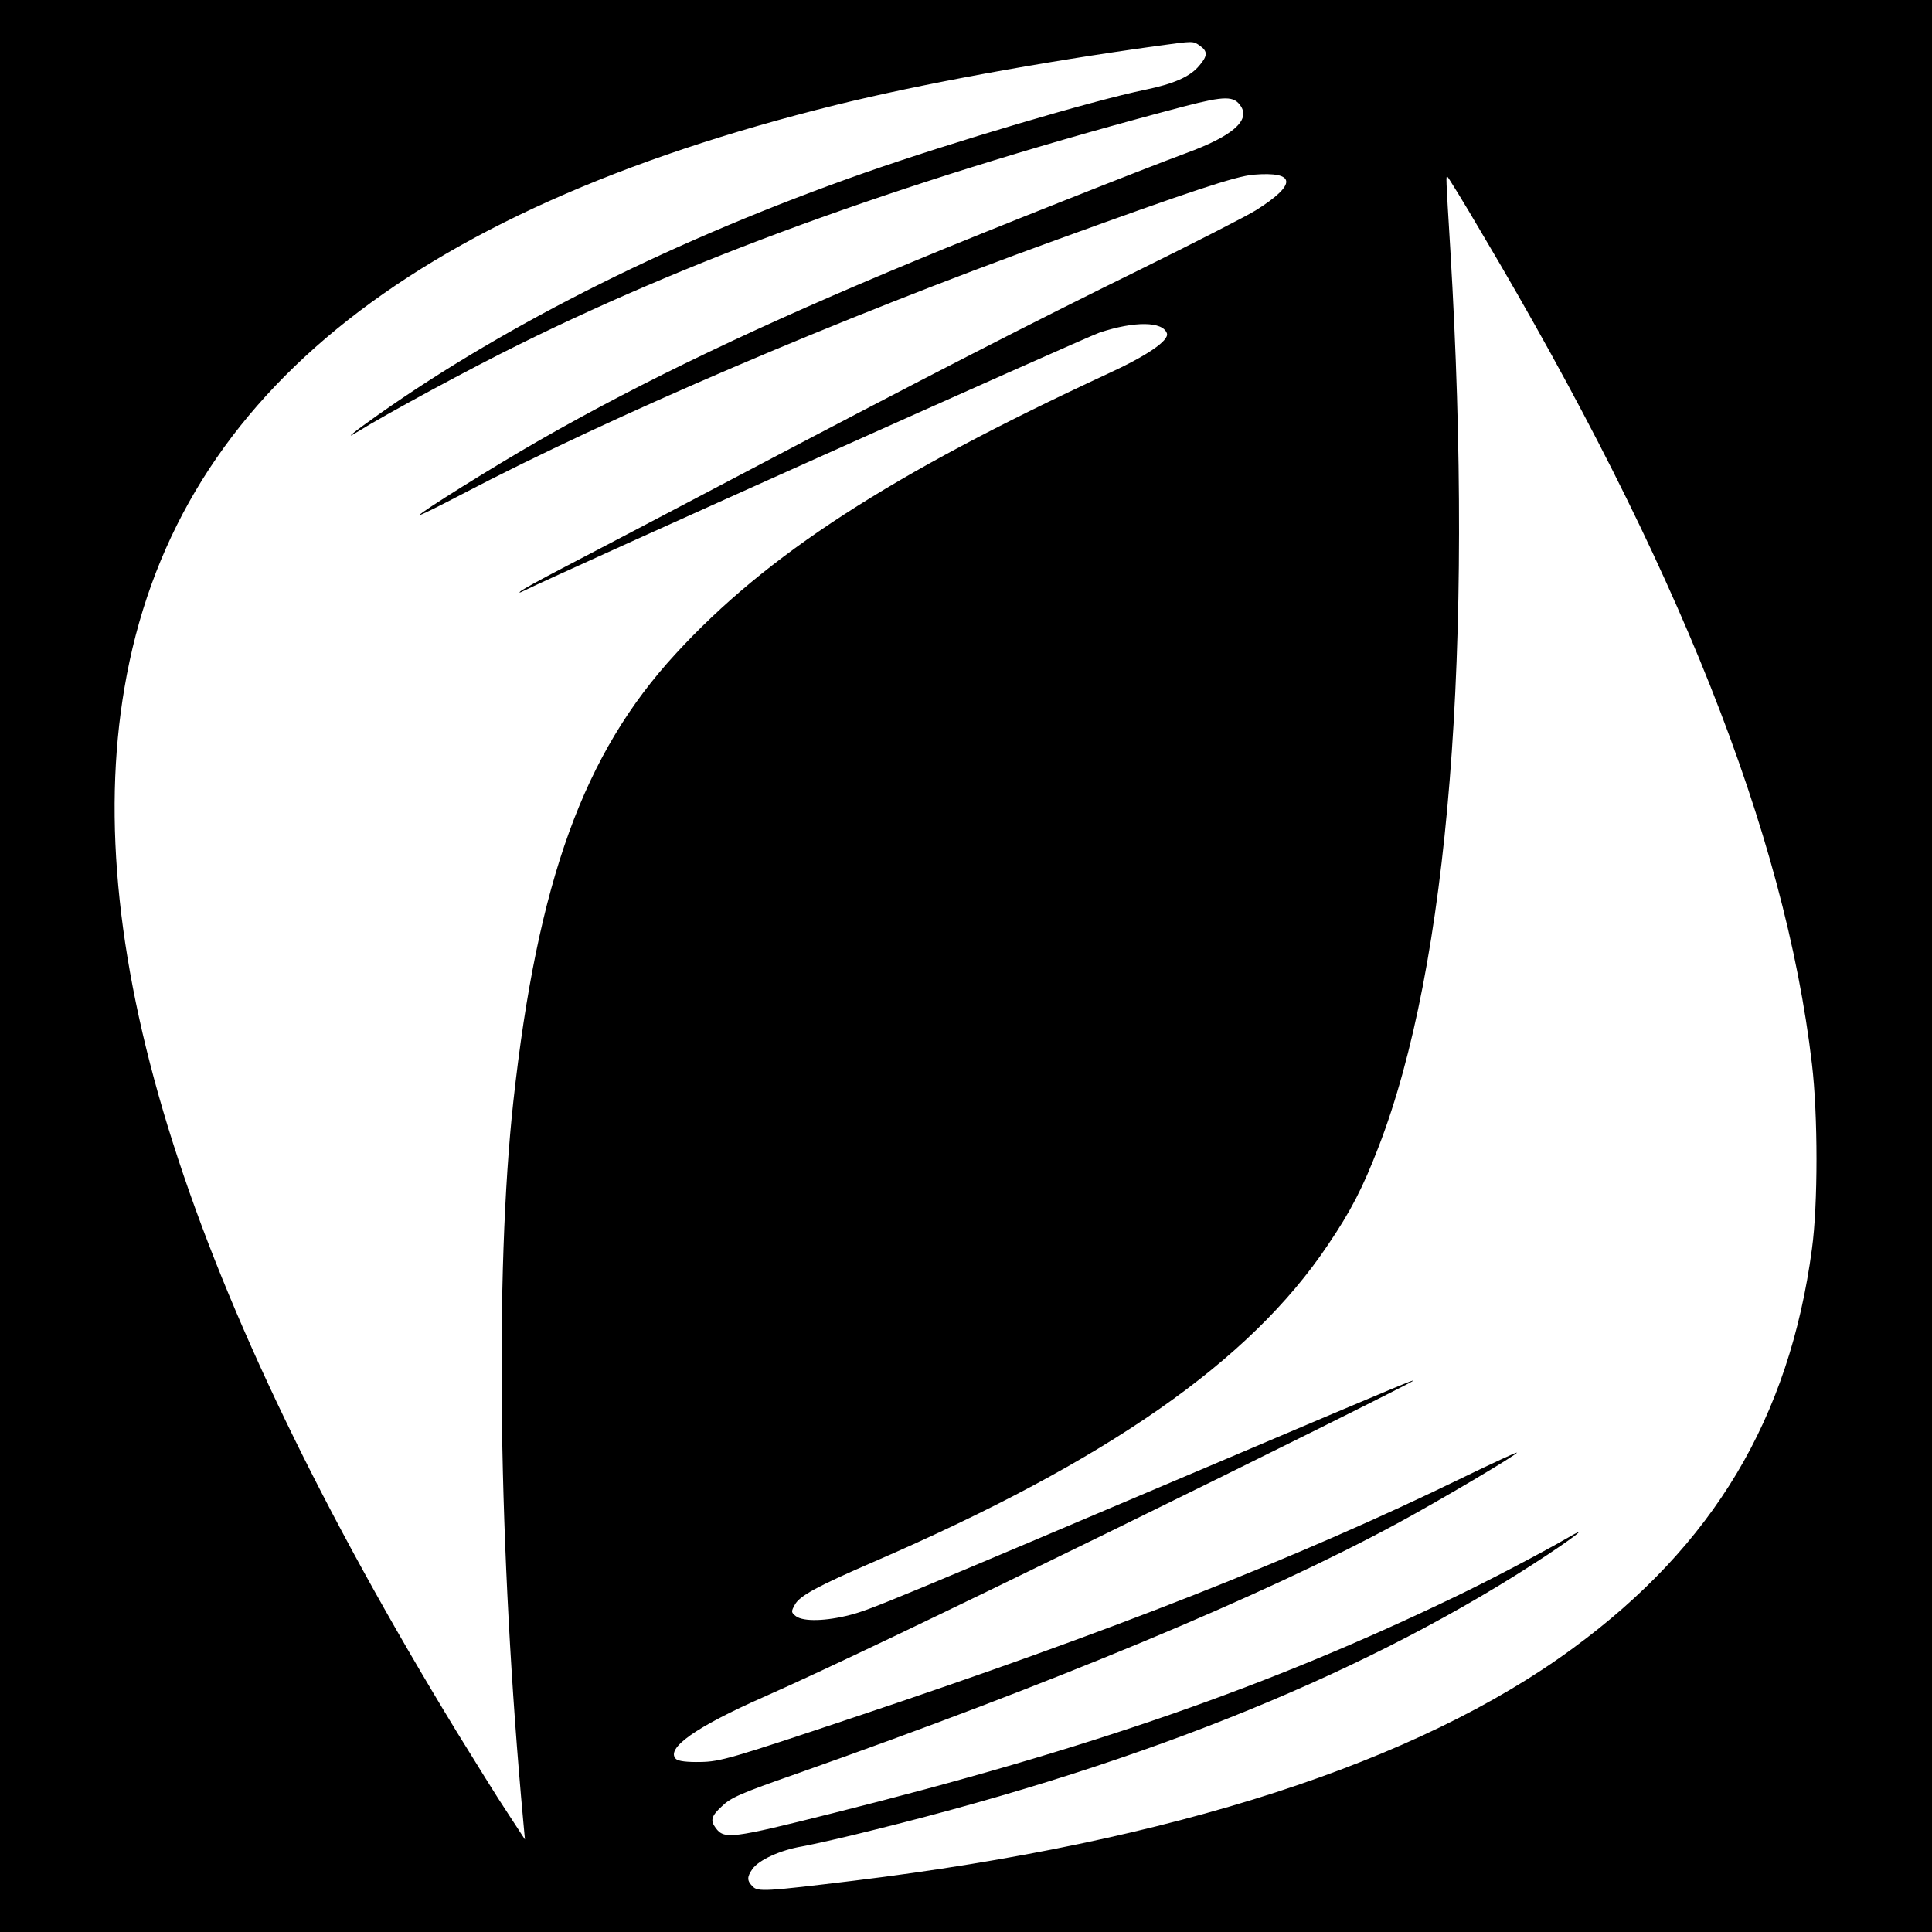
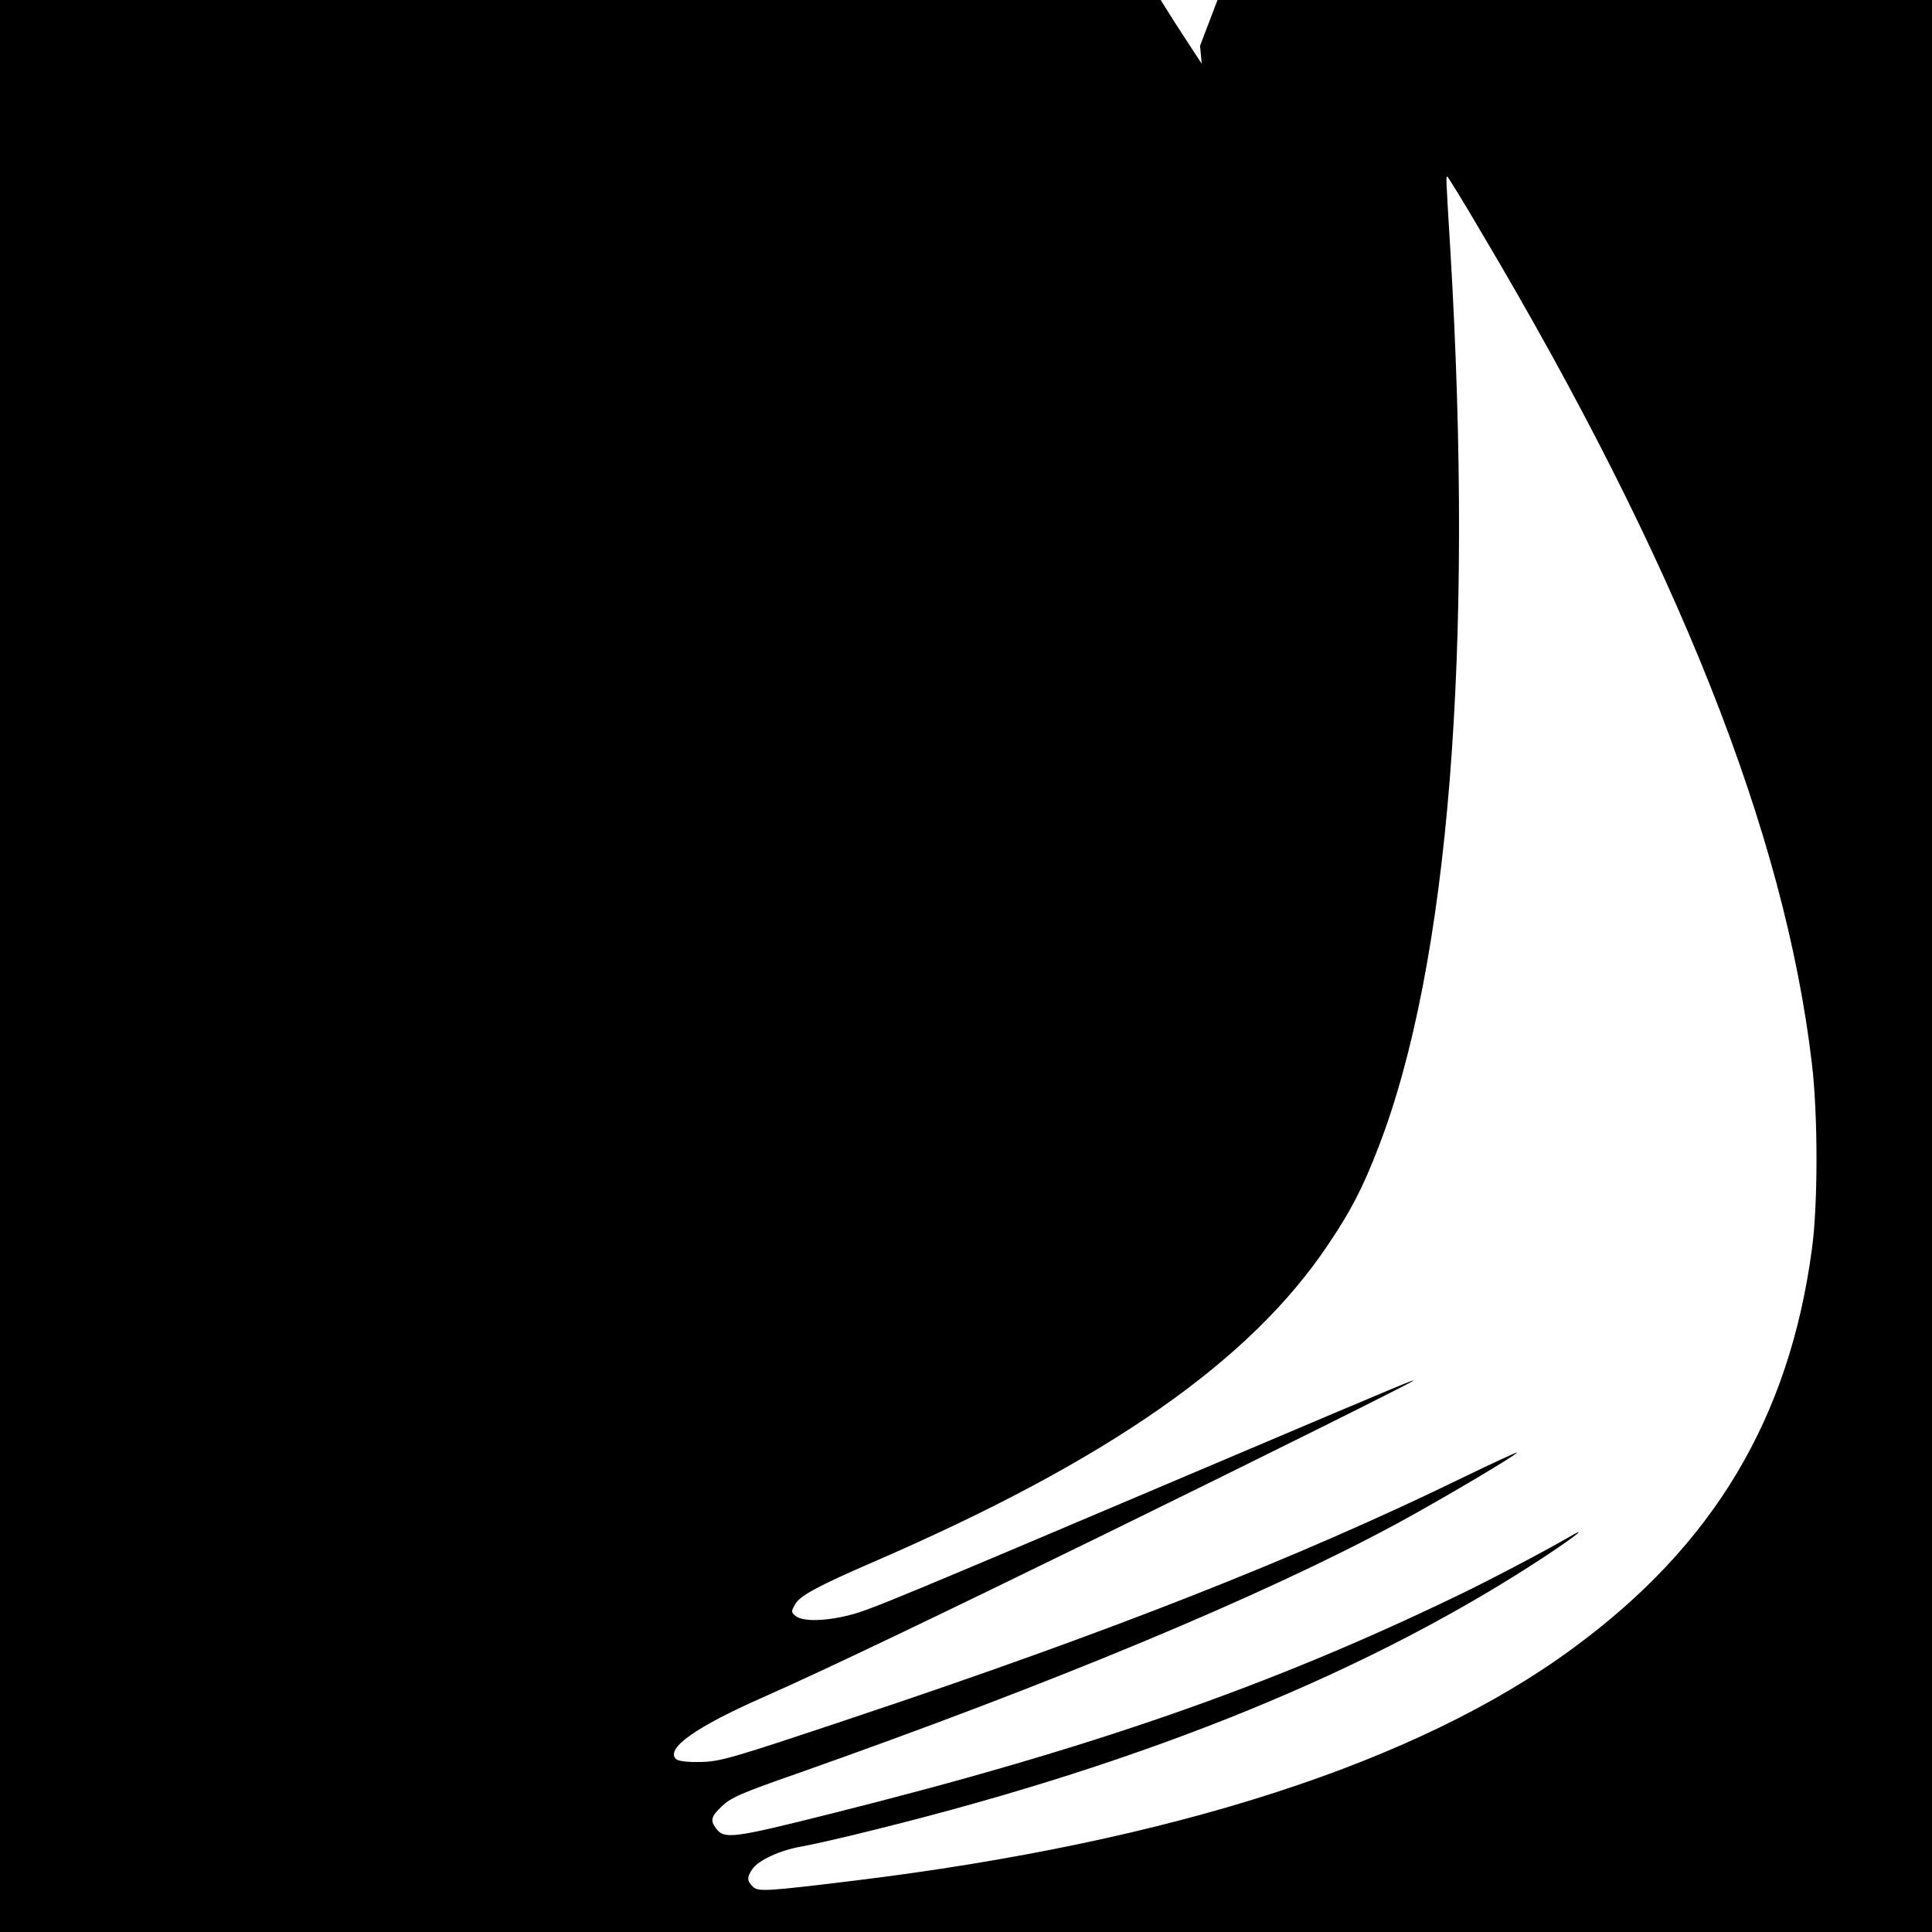
<svg xmlns="http://www.w3.org/2000/svg" version="1.0" width="700pt" height="700pt" viewBox="0 0 700 700" preserveAspectRatio="xMidYMid meet">
  <g transform="translate(0,700) scale(0.1,-0.1)" fill="#000000" stroke="none">
-     <path d="M0 3500 l0 -3500 3500 0 3500 0 0 3500 0 3500 -3500 0 -3500 0 0 -3500z m4348 3334 c28 -20 28 -36 -3 -72 -33 -40 -93 -66 -195 -87 -190 -39 -701 -190 -1020 -302 -675 -237 -1285 -541 -1760 -876 -88 -62 -127 -94 -77 -63 106 66 415 233 592 320 664 328 1446 608 2407 861 147 38 179 38 204 0 34 -52 -32 -109 -199 -170 -144 -53 -733 -286 -977 -388 -563 -233 -991 -438 -1365 -652 -166 -95 -435 -263 -435 -271 0 -3 69 31 153 75 545 285 1360 634 2152 921 493 179 651 231 716 237 156 13 159 -35 9 -129 -30 -19 -219 -116 -420 -215 -393 -193 -746 -374 -1485 -763 -258 -136 -533 -280 -610 -320 -77 -40 -144 -77 -150 -83 -6 -6 -2 -5 10 1 111 56 2036 919 2089 937 127 42 229 41 244 -3 8 -26 -72 -81 -216 -147 -787 -365 -1234 -654 -1565 -1015 -333 -362 -499 -821 -587 -1620 -68 -620 -54 -1633 36 -2610 l6 -65 -62 95 c-35 52 -117 185 -185 295 -973 1595 -1367 2831 -1204 3783 176 1038 1016 1725 2579 2112 304 75 739 155 1165 214 132 18 127 18 153 0z m1021 -679 c710 -1196 1098 -2174 1196 -3010 22 -185 22 -510 0 -670 -82 -614 -357 -1074 -866 -1447 -561 -413 -1450 -701 -2604 -842 -321 -39 -349 -41 -368 -21 -21 21 -21 34 -1 63 23 33 102 69 180 82 38 7 159 34 269 62 989 245 1801 577 2432 995 114 76 149 106 71 60 -90 -52 -288 -156 -403 -211 -676 -326 -1325 -552 -2259 -786 -366 -92 -392 -95 -423 -53 -20 27 -16 43 22 78 33 32 67 47 270 118 933 329 1690 644 2175 906 152 82 441 253 436 258 -1 2 -90 -39 -197 -91 -595 -290 -1284 -561 -2204 -868 -445 -149 -486 -161 -557 -162 -49 -1 -81 3 -89 11 -38 38 72 116 317 224 224 99 633 295 1234 589 576 282 1112 549 1120 557 8 7 -20 -4 -675 -282 -1209 -513 -1290 -547 -1364 -566 -88 -23 -170 -25 -197 -5 -18 14 -18 17 -4 42 17 32 82 67 285 155 848 367 1364 727 1646 1148 84 124 127 208 184 356 254 657 346 1803 260 3247 -17 279 -16 268 -11 268 2 0 59 -92 125 -205z" />
+     <path d="M0 3500 l0 -3500 3500 0 3500 0 0 3500 0 3500 -3500 0 -3500 0 0 -3500z m4348 3334 l6 -65 -62 95 c-35 52 -117 185 -185 295 -973 1595 -1367 2831 -1204 3783 176 1038 1016 1725 2579 2112 304 75 739 155 1165 214 132 18 127 18 153 0z m1021 -679 c710 -1196 1098 -2174 1196 -3010 22 -185 22 -510 0 -670 -82 -614 -357 -1074 -866 -1447 -561 -413 -1450 -701 -2604 -842 -321 -39 -349 -41 -368 -21 -21 21 -21 34 -1 63 23 33 102 69 180 82 38 7 159 34 269 62 989 245 1801 577 2432 995 114 76 149 106 71 60 -90 -52 -288 -156 -403 -211 -676 -326 -1325 -552 -2259 -786 -366 -92 -392 -95 -423 -53 -20 27 -16 43 22 78 33 32 67 47 270 118 933 329 1690 644 2175 906 152 82 441 253 436 258 -1 2 -90 -39 -197 -91 -595 -290 -1284 -561 -2204 -868 -445 -149 -486 -161 -557 -162 -49 -1 -81 3 -89 11 -38 38 72 116 317 224 224 99 633 295 1234 589 576 282 1112 549 1120 557 8 7 -20 -4 -675 -282 -1209 -513 -1290 -547 -1364 -566 -88 -23 -170 -25 -197 -5 -18 14 -18 17 -4 42 17 32 82 67 285 155 848 367 1364 727 1646 1148 84 124 127 208 184 356 254 657 346 1803 260 3247 -17 279 -16 268 -11 268 2 0 59 -92 125 -205z" />
  </g>
</svg>